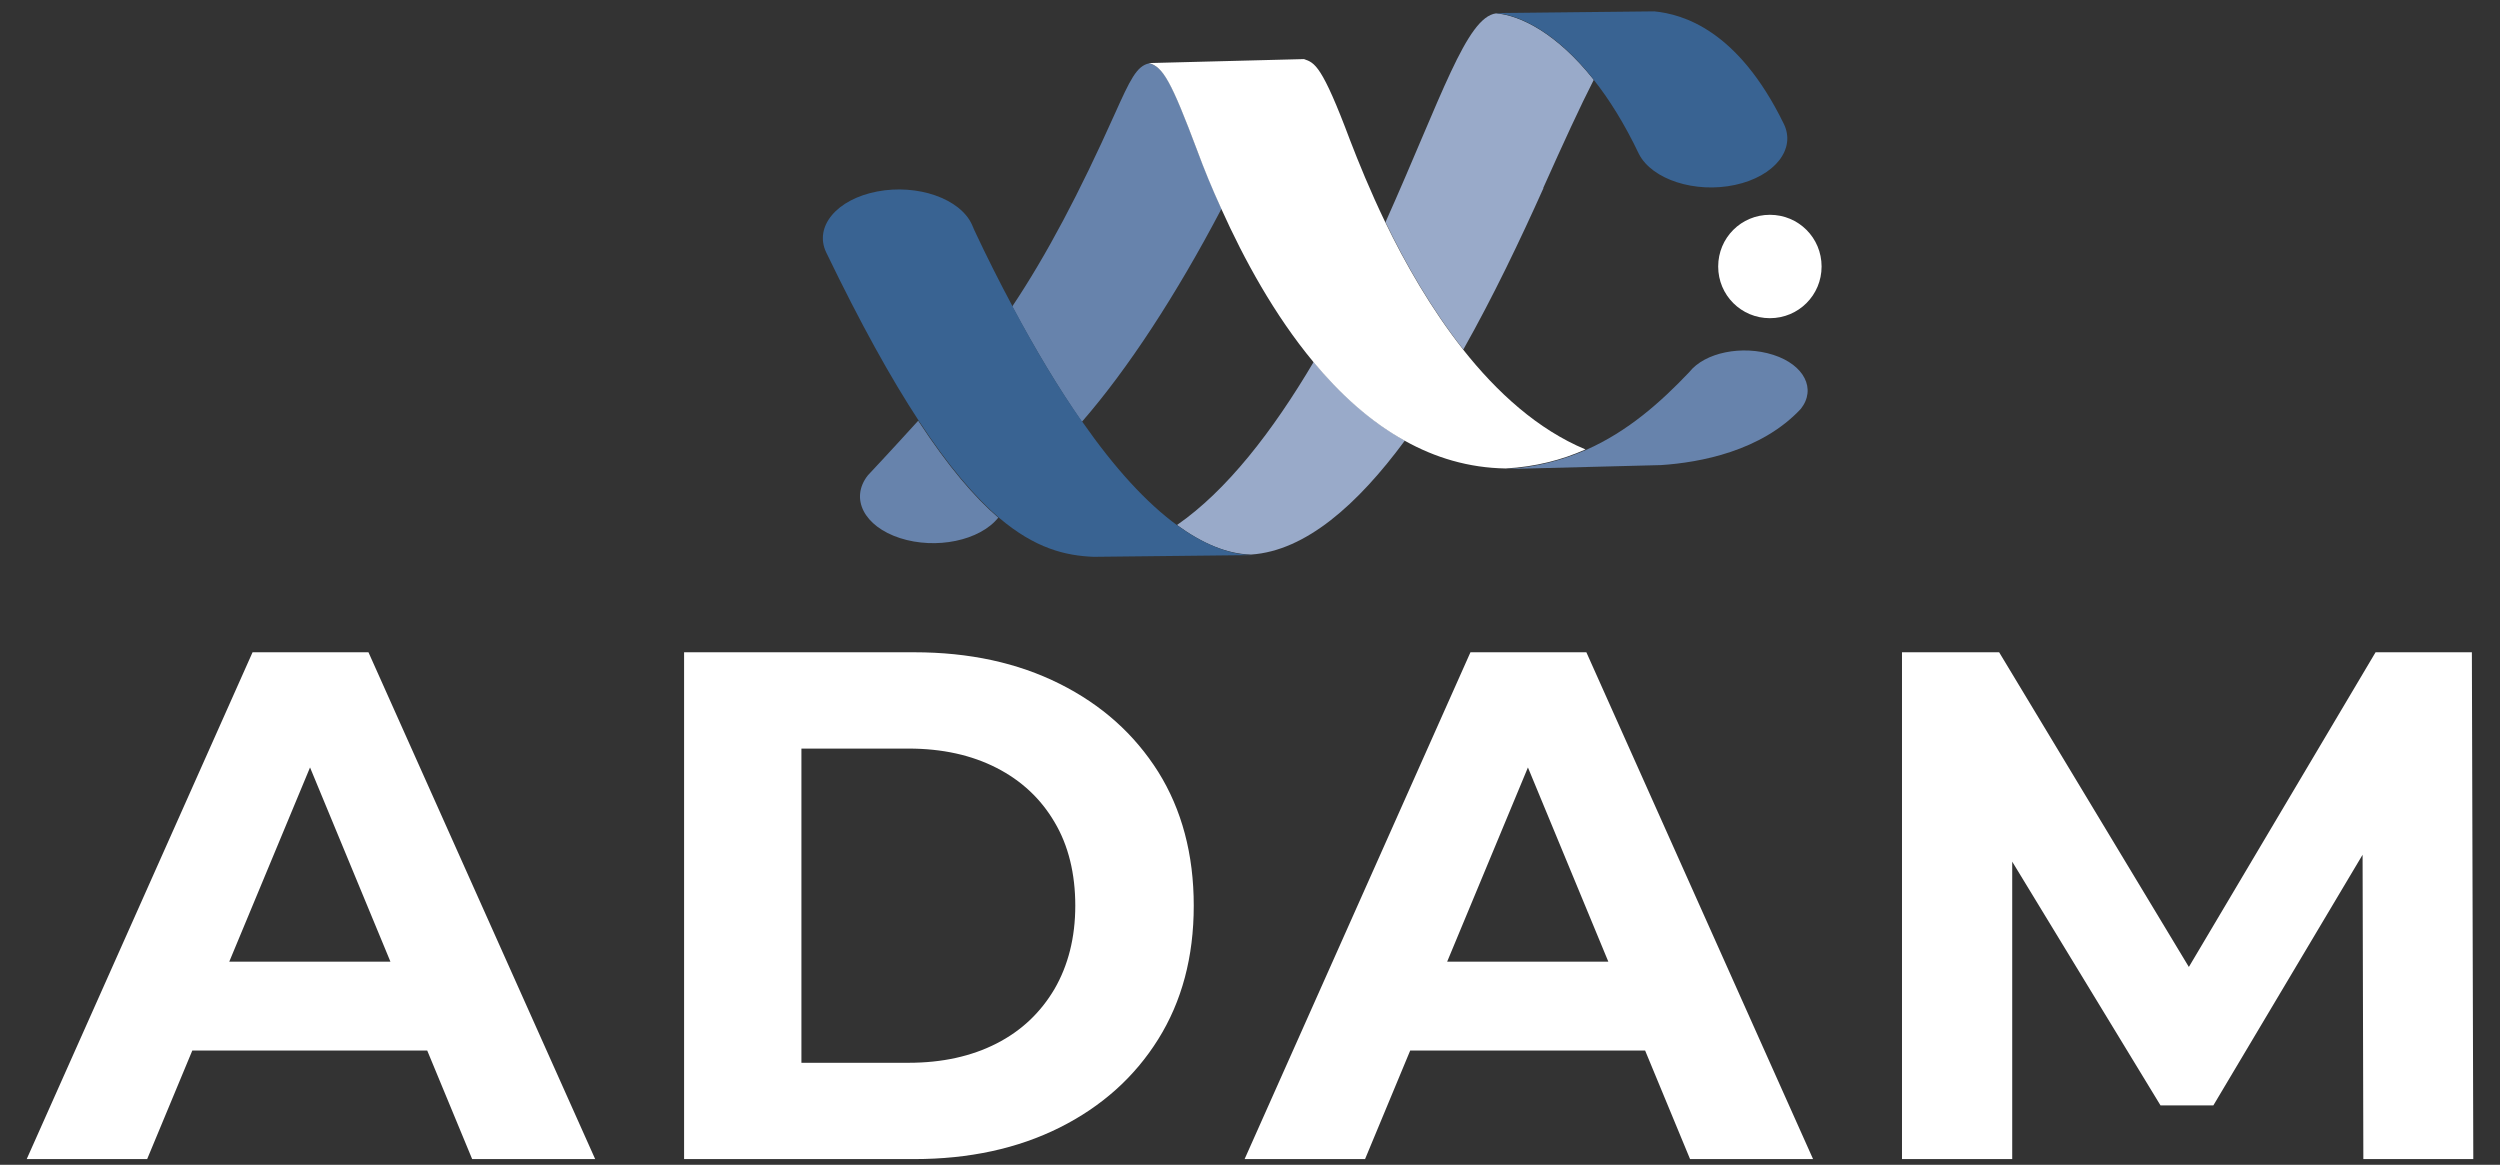
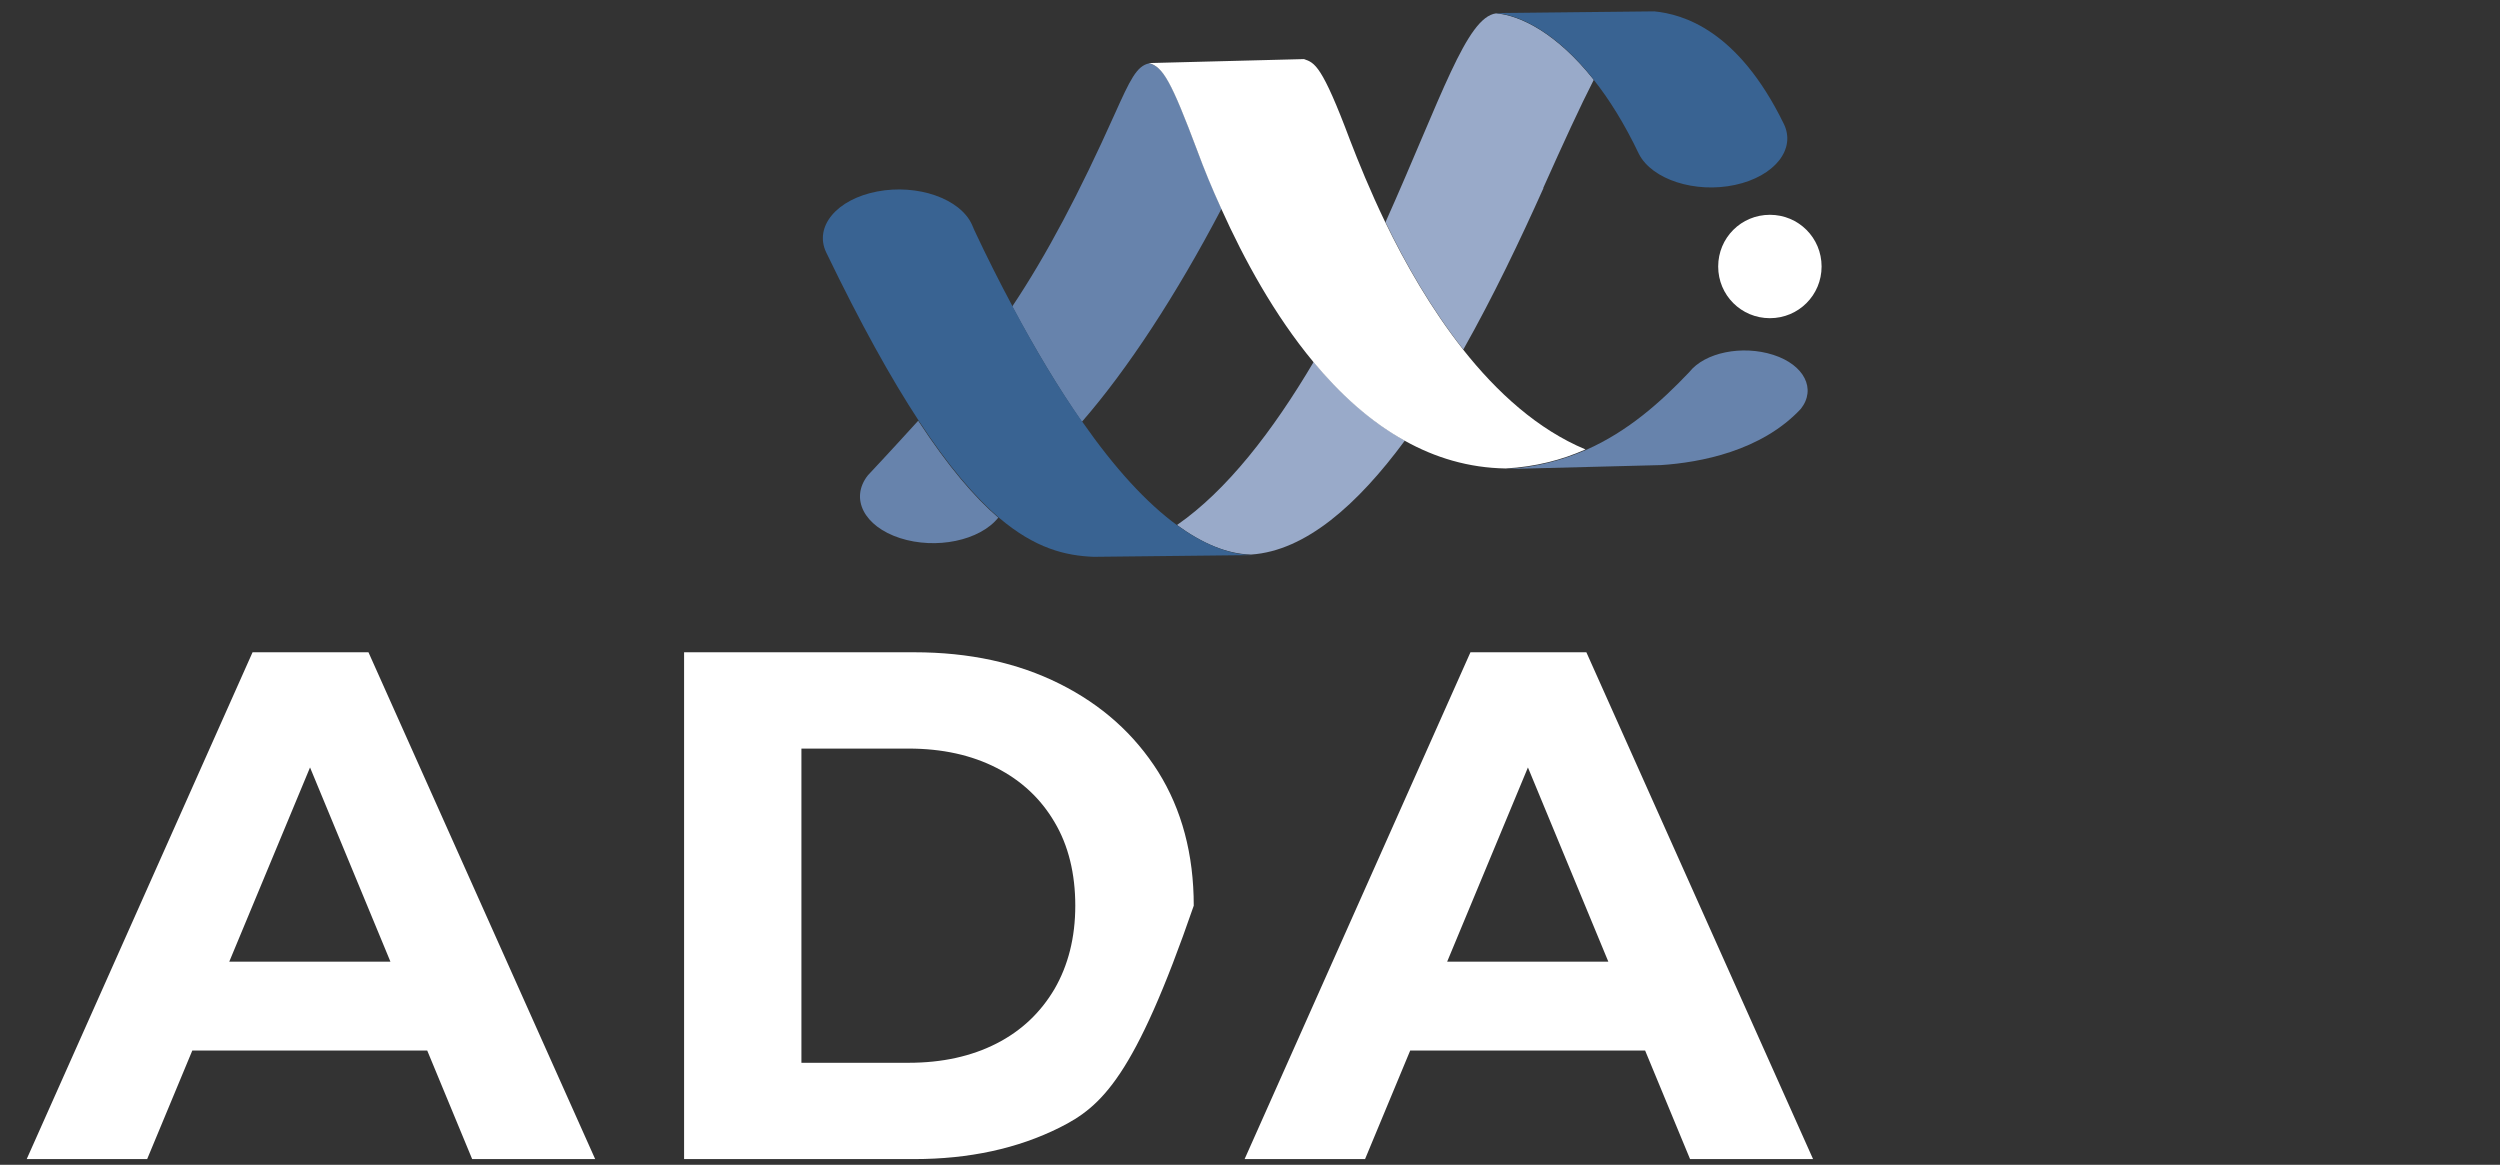
<svg xmlns="http://www.w3.org/2000/svg" width="88" height="41" viewBox="0 0 88 41" fill="none">
  <rect x="0" y="0" width="88" height="41" fill="#333333" stroke="none" />
  <path d="M0.94 40.8L8.89 22.96H12.97L20.95 40.8H16.62L10.1 25.05H11.73L5.18 40.8H0.95H0.94ZM4.92 36.98L6.02 33.85H15.19L16.31 36.98H4.92Z" fill="white" />
-   <path d="M24.08 40.8V22.96H32.18C34.12 22.96 35.82 23.33 37.3 24.07C38.78 24.81 39.93 25.84 40.77 27.17C41.6 28.5 42.02 30.07 42.02 31.88C42.02 33.69 41.6 35.25 40.77 36.58C39.94 37.91 38.78 38.95 37.3 39.69C35.82 40.43 34.11 40.8 32.18 40.8H24.08ZM28.21 37.41H31.98C33.17 37.41 34.2 37.18 35.08 36.73C35.96 36.28 36.63 35.64 37.12 34.81C37.6 33.98 37.85 33 37.85 31.88C37.85 30.76 37.61 29.76 37.12 28.94C36.64 28.12 35.96 27.48 35.08 27.03C34.2 26.58 33.17 26.35 31.98 26.35H28.21V37.41Z" fill="white" />
+   <path d="M24.08 40.8V22.96H32.18C34.12 22.96 35.82 23.33 37.3 24.07C38.78 24.81 39.93 25.84 40.77 27.17C41.6 28.5 42.02 30.07 42.02 31.88C39.94 37.91 38.78 38.95 37.3 39.69C35.82 40.43 34.11 40.8 32.18 40.8H24.08ZM28.21 37.41H31.98C33.17 37.41 34.2 37.18 35.08 36.73C35.96 36.28 36.63 35.64 37.12 34.81C37.6 33.98 37.85 33 37.85 31.88C37.85 30.76 37.61 29.76 37.12 28.94C36.64 28.12 35.96 27.48 35.08 27.03C34.2 26.58 33.17 26.35 31.98 26.35H28.21V37.41Z" fill="white" />
  <path d="M43.81 40.8L51.76 22.96H55.84L63.82 40.8H59.49L52.97 25.05H54.6L48.05 40.8H43.82H43.81ZM47.79 36.98L48.89 33.85H58.06L59.18 36.98H47.79Z" fill="white" />
-   <path d="M66.95 40.8V22.96H70.37L77.96 35.55H76.15L83.62 22.96H87.01L87.06 40.8H83.19L83.16 28.9H83.87L77.91 38.91H76.05L69.96 28.9H70.83V40.8H66.96H66.95Z" fill="white" />
  <path d="M32.32 14.81C31.35 15.88 30.55 16.73 30.55 16.73C29.91 17.541 30.41 18.53 31.68 18.941C32.95 19.351 34.49 19.031 35.14 18.221C34.31 17.511 33.38 16.43 32.32 14.81Z" fill="#6783AC" />
  <path d="M43 7.36C42.68 6.64 42.4 5.95 42.16 5.33C41.24 2.87 40.95 2.35 40.45 2.23C40.01 2.32 39.78 2.81 39.24 4.01C37.99 6.8 36.85 8.96 35.63 10.79C36.45 12.32 37.27 13.681 38.08 14.851C39.7 12.991 41.41 10.37 42.99 7.36H43Z" fill="#6783AC" />
  <path d="M54.32 6.621C55.05 4.991 55.62 3.751 56.1 2.811C54.81 1.181 53.52 0.541 52.66 0.471C51.62 0.611 50.75 3.391 48.77 7.821C49.47 9.271 50.39 10.881 51.51 12.301C52.56 10.441 53.51 8.451 54.33 6.621H54.32Z" fill="#99AAC9" />
  <path d="M46.24 12.74C44.8 15.18 43.18 17.27 41.43 18.48C42.32 19.13 43.19 19.5 44.04 19.52C45.96 19.39 47.79 17.76 49.45 15.51C48.24 14.83 47.17 13.86 46.24 12.74Z" fill="#99AAC9" />
  <path d="M51.5 12.3C50.38 10.88 49.46 9.27 48.76 7.82C48.23 6.72 47.82 5.71 47.52 4.93C46.53 2.29 46.28 2.21 45.9 2.08L40.44 2.22C40.94 2.35 41.23 2.87 42.15 5.32C42.38 5.94 42.66 6.63 42.99 7.35C43.79 9.13 44.86 11.09 46.23 12.74C47.16 13.86 48.23 14.84 49.44 15.51C50.51 16.11 51.7 16.47 53 16.49C54.06 16.43 54.98 16.19 55.81 15.82C54.13 15.12 52.69 13.81 51.49 12.29L51.5 12.3Z" fill="white" />
  <path d="M38.09 14.84C37.27 13.67 36.45 12.31 35.64 10.78C35.19 9.94 34.74 9.05 34.3 8.11L34.21 7.9C33.79 6.99 32.3 6.47 30.88 6.74C29.46 7.01 28.65 7.97 29.08 8.88C30.3 11.41 31.37 13.33 32.34 14.81C33.4 16.43 34.33 17.5 35.16 18.22C36.44 19.31 37.51 19.56 38.49 19.6L44.06 19.54C43.22 19.51 42.34 19.14 41.45 18.5C40.35 17.7 39.23 16.47 38.1 14.85L38.09 14.84Z" fill="#396392" />
  <path d="M62.42 12.491C61.33 12.141 60.01 12.401 59.46 13.101C58.48 14.131 57.32 15.181 55.82 15.841C54.99 16.201 54.07 16.451 53.01 16.511C54.83 16.461 56.65 16.421 58.47 16.371C59.84 16.281 62 15.881 63.39 14.391C63.94 13.691 63.51 12.841 62.42 12.491Z" fill="#6783AC" />
  <path d="M56.1 2.81C56.64 3.49 57.18 4.35 57.69 5.42C58.15 6.32 59.67 6.81 61.07 6.51C62.47 6.21 63.24 5.24 62.78 4.34C61.17 1.05 59.24 0.5 58.23 0.4L52.66 0.46C53.52 0.53 54.81 1.17 56.1 2.8V2.81Z" fill="#396392" />
  <path d="M60.48 9.381C60.48 10.39 61.29 11.2 62.3 11.2C63.31 11.2 64.12 10.39 64.12 9.381C64.12 8.371 63.31 7.561 62.3 7.561C61.29 7.561 60.48 8.371 60.48 9.381Z" fill="white" />
</svg>